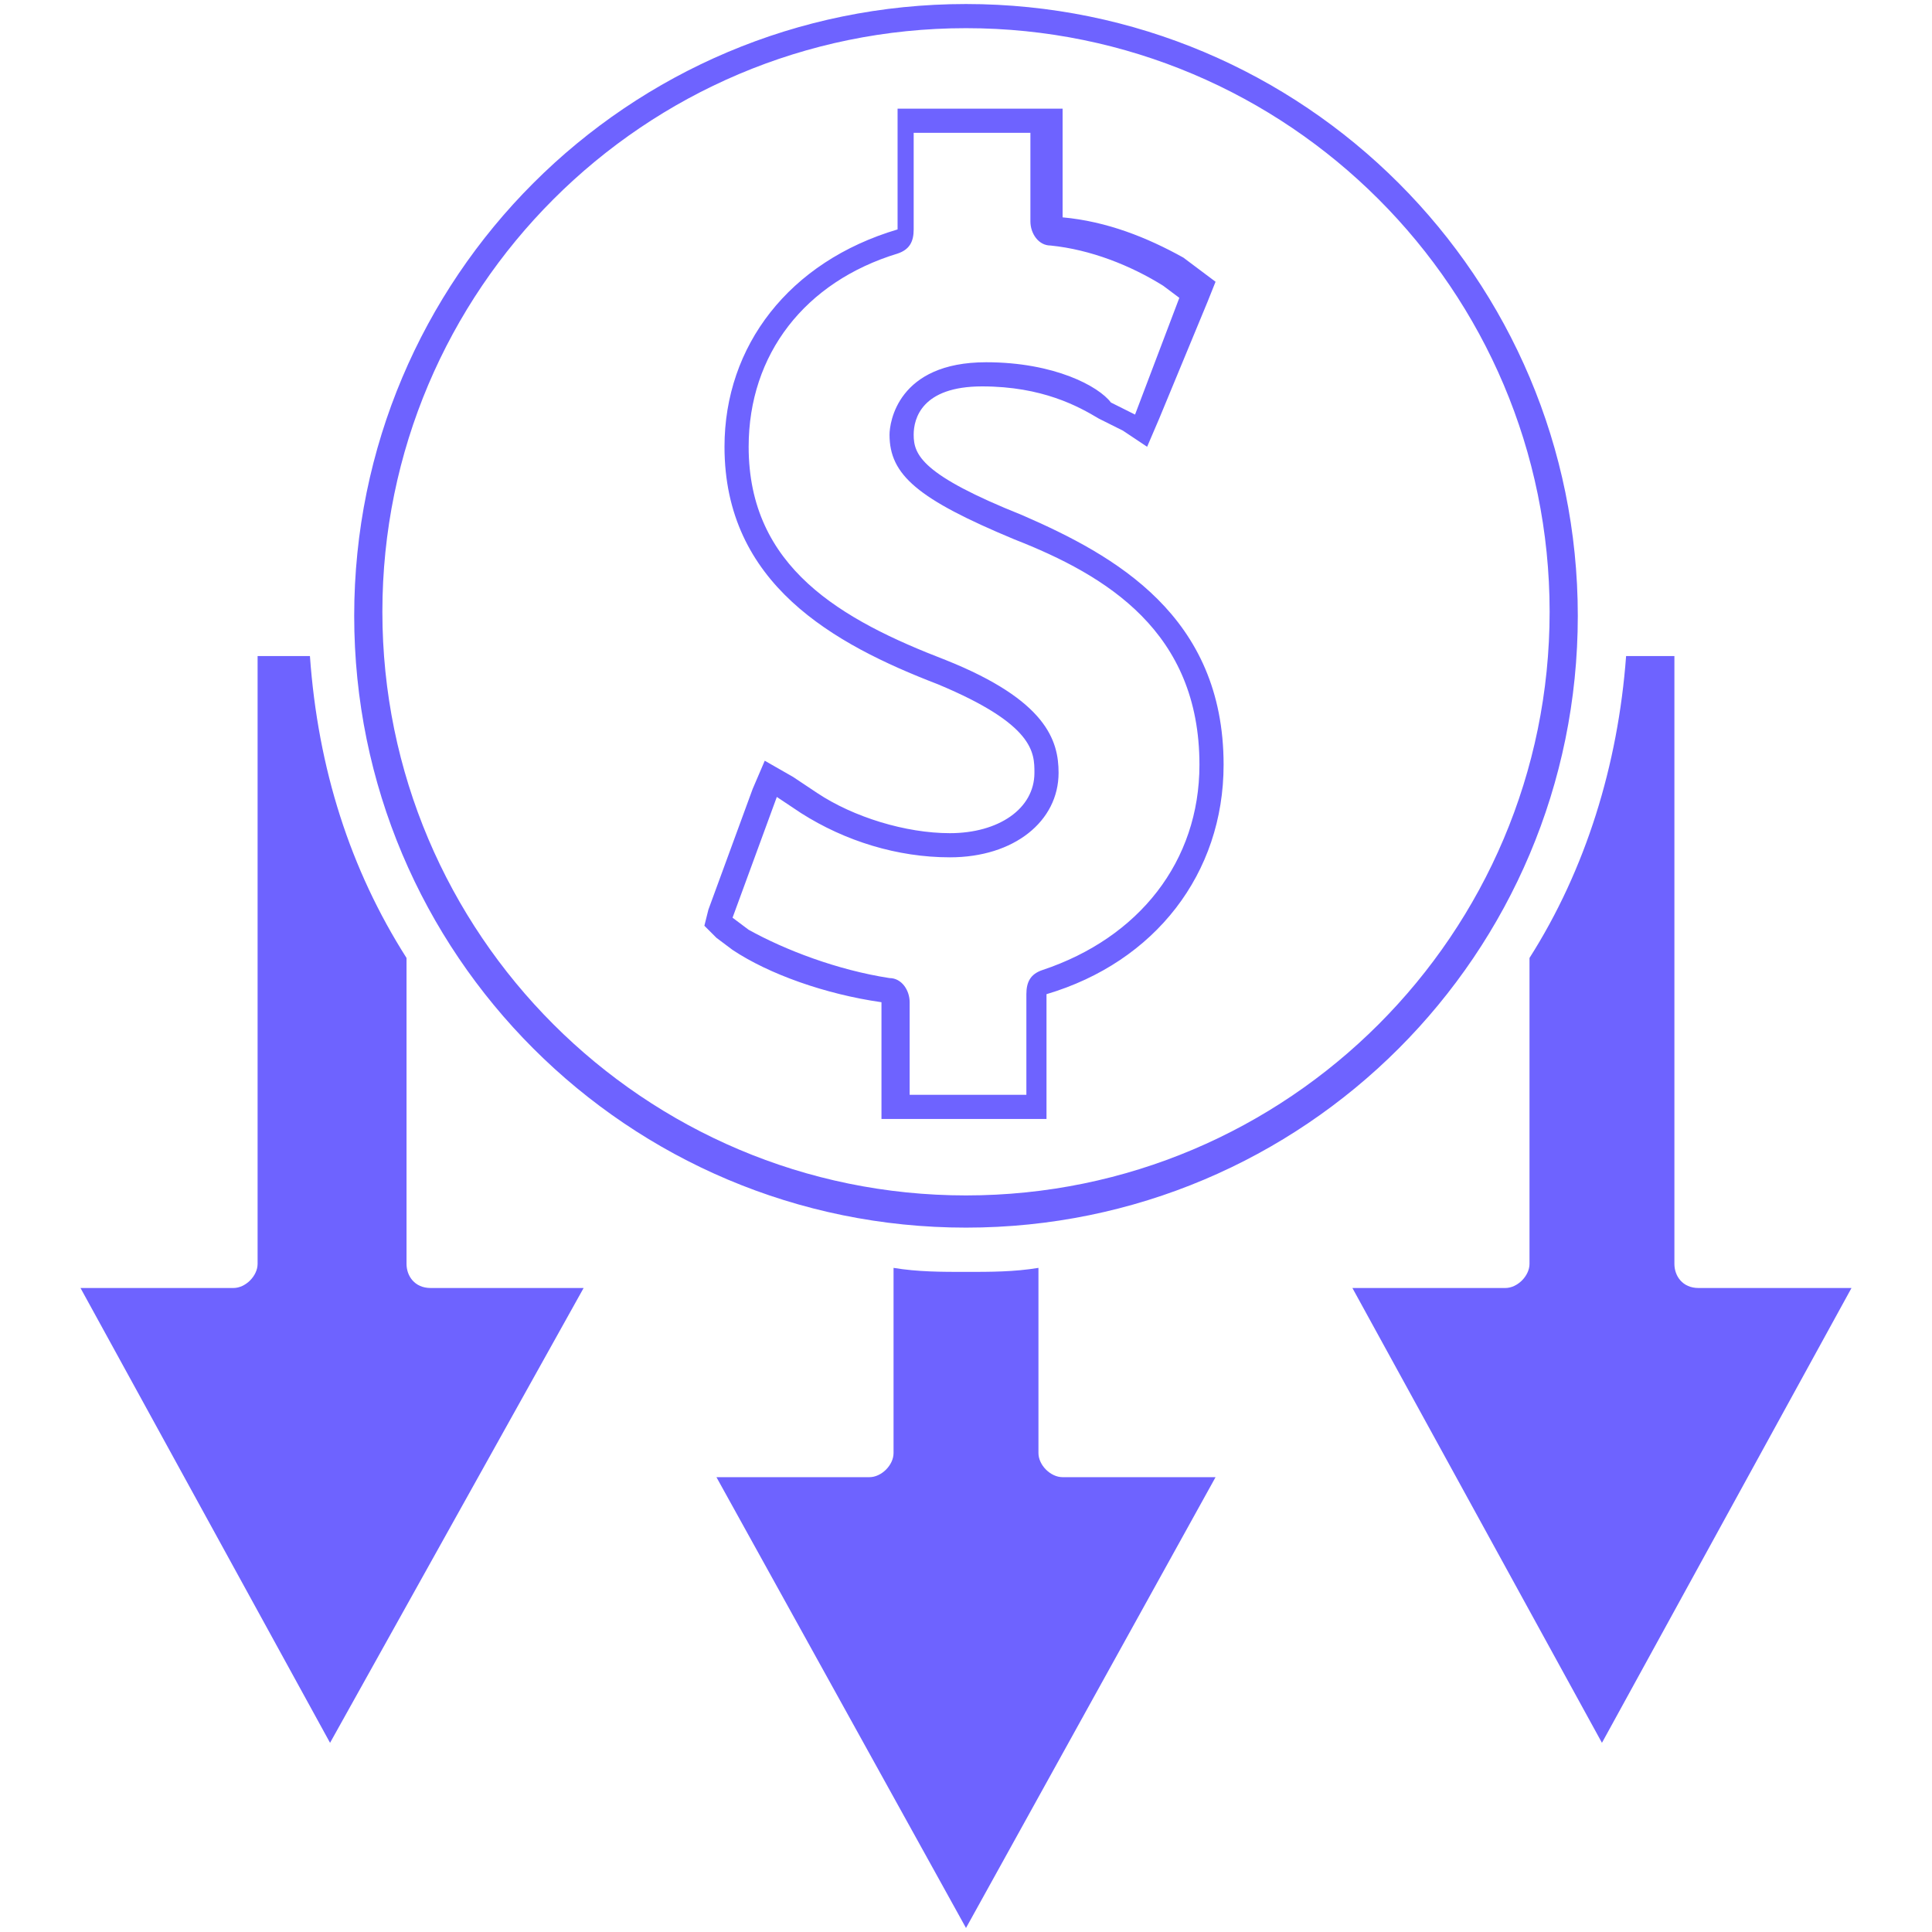
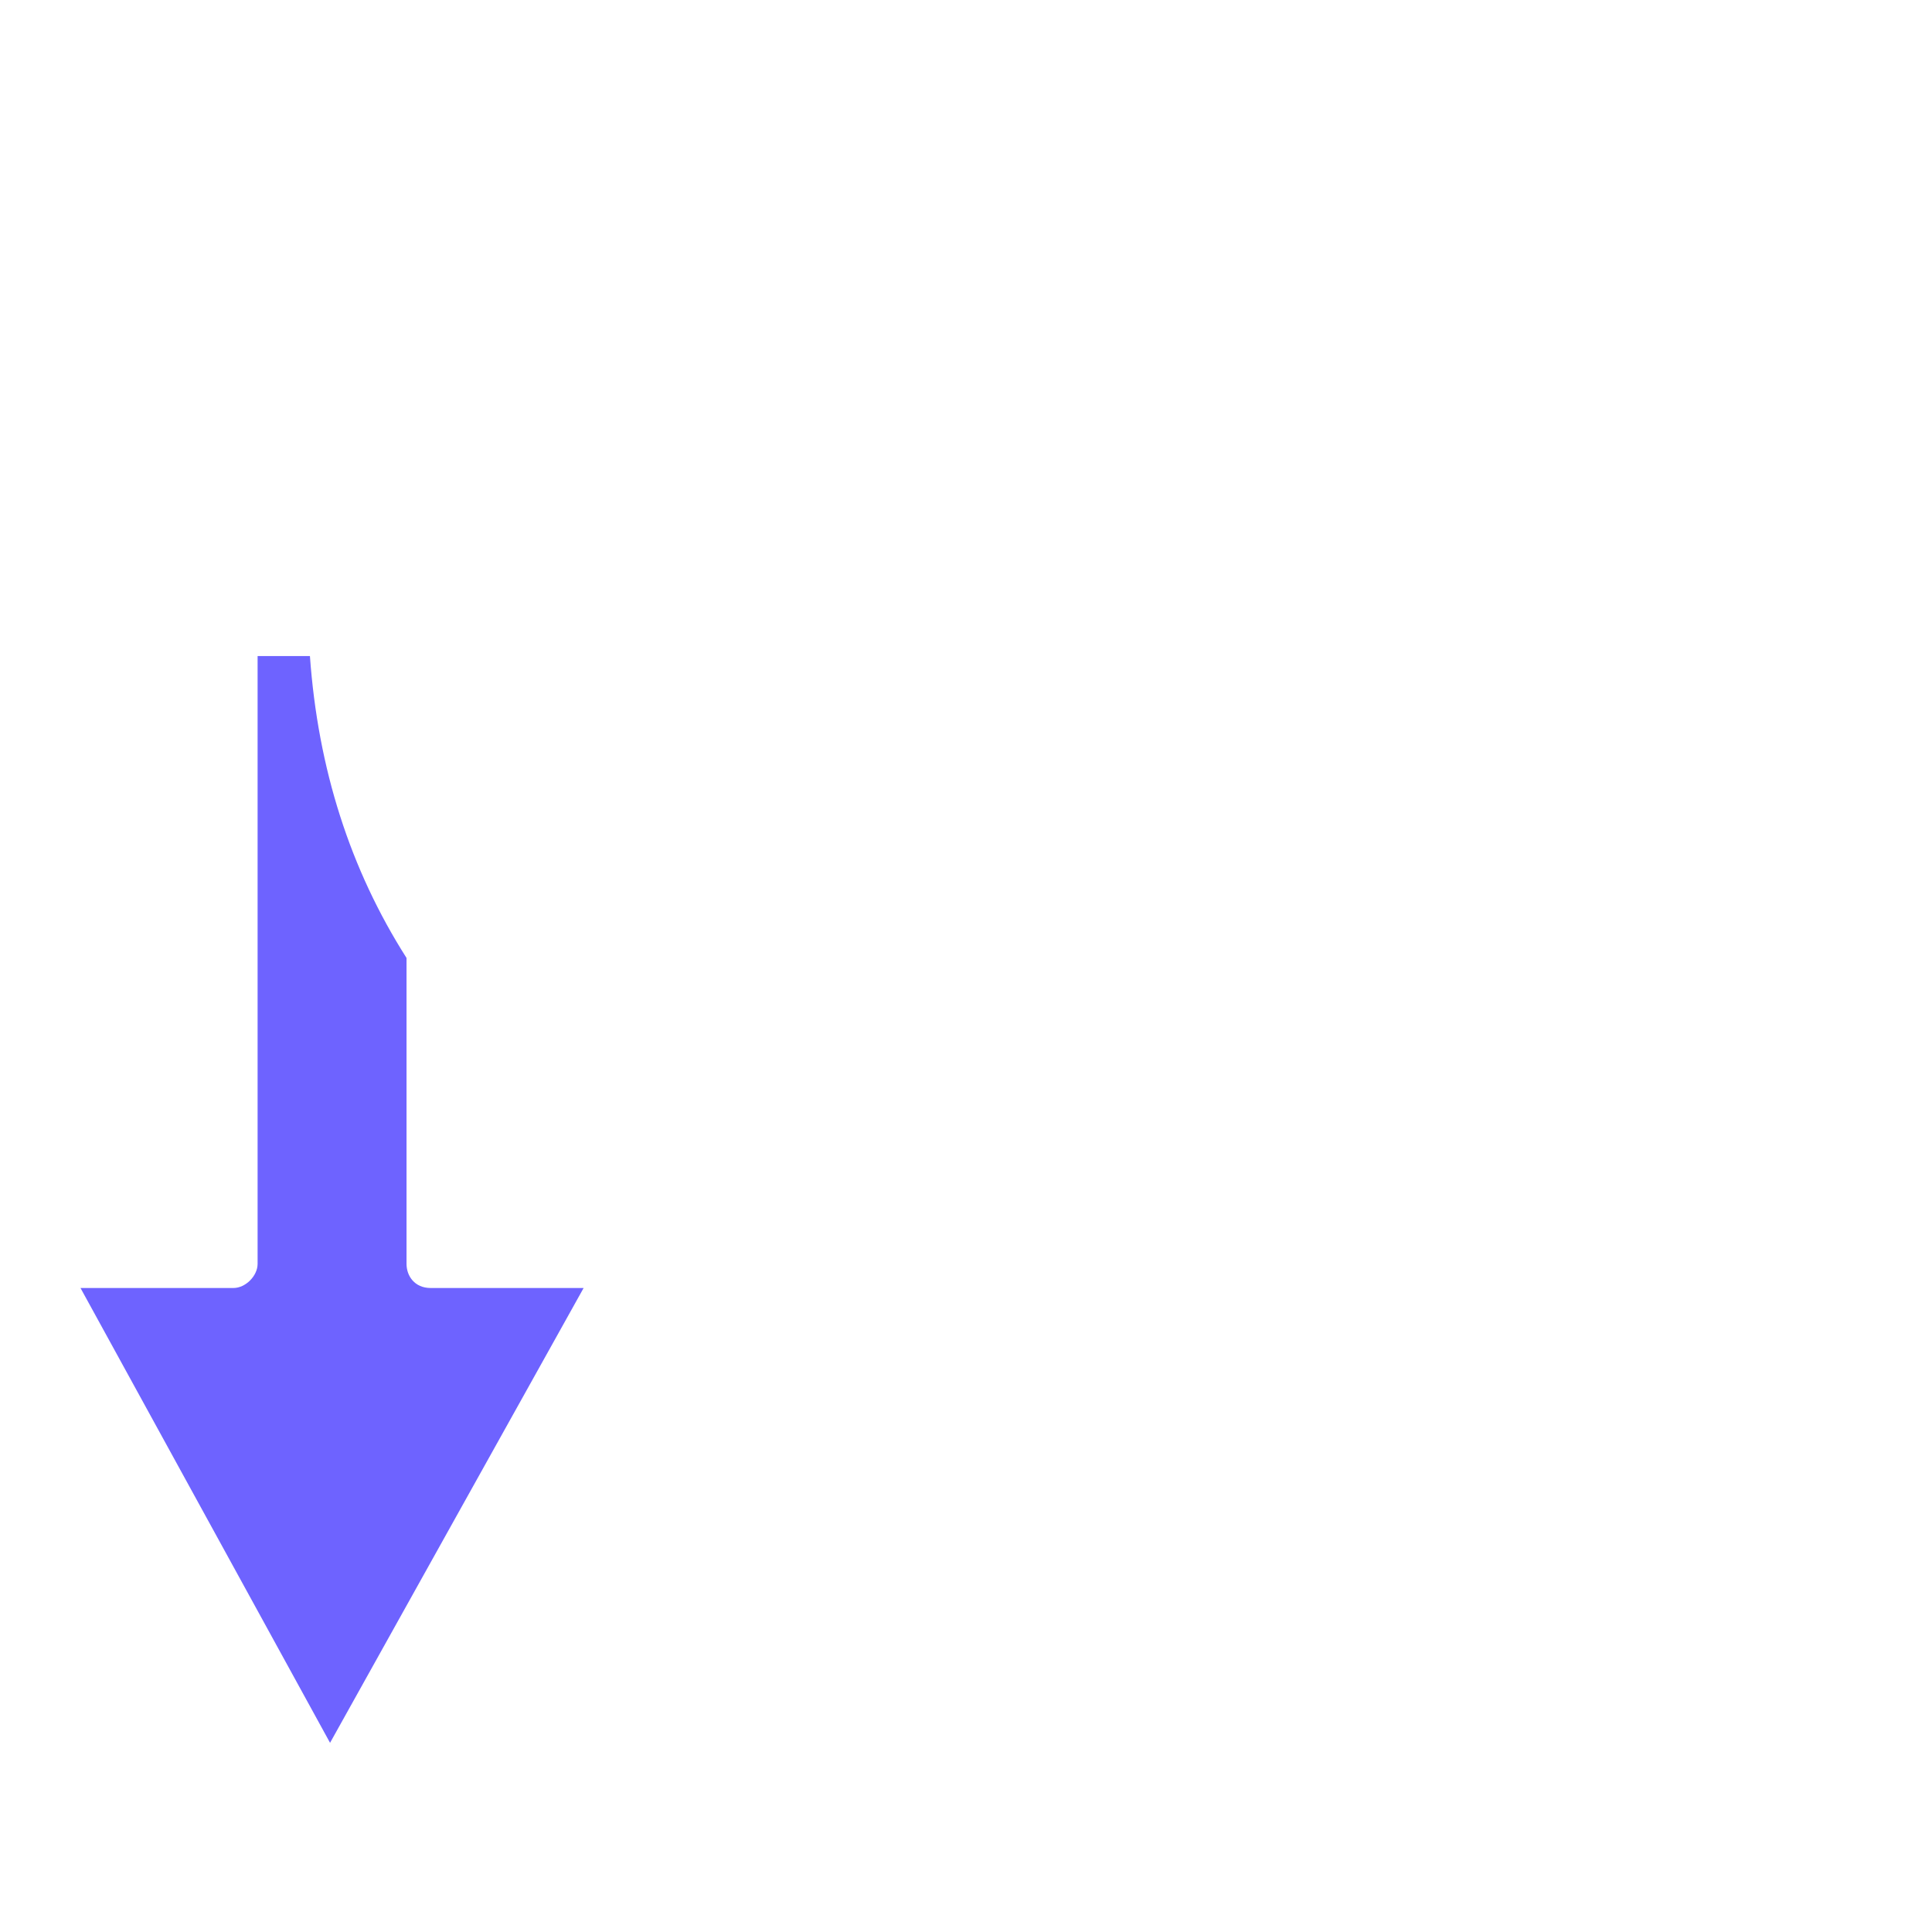
<svg xmlns="http://www.w3.org/2000/svg" version="1.1" id="Layer_1" x="0px" y="0px" viewBox="0 0 48 48" enable-background="new 0 0 48 48" xml:space="preserve">
  <g>
-     <path fill="#6E63FF" d="M25.8,36.1v-4.6c-0.6,0.1-1.2,0.1-1.8,0.1s-1.2,0-1.8-0.1v4.6c0,0.3-0.3,0.6-0.6,0.6h-3.8L24,47.9l6.2-11.2   h-3.8C26.1,36.7,25.8,36.4,25.8,36.1L25.8,36.1z" />
-     <path fill="#6E63FF" d="M41.6,31.4V16.3h-1.2c-0.2,2.7-1,5.3-2.4,7.5v7.6c0,0.3-0.3,0.6-0.6,0.6h-3.8l6.2,11.3L46,32h-3.8   C41.8,32,41.6,31.7,41.6,31.4L41.6,31.4z" />
    <g>
-       <path fill="#6E63FF" d="M24,0.7c8,0,14.5,6.5,14.5,14.5c0,8-6.5,14.5-14.5,14.5S9.5,23.2,9.5,15.2C9.5,7.2,16,0.7,24,0.7     M23.6,20.7c-1.1,0-2.4-0.4-3.3-1l-0.6-0.4L19,18.9l-0.3,0.7l-1.1,3L17.5,23l0.3,0.3l0.4,0.3c0.9,0.6,2.3,1.1,3.7,1.3v2.3v0.6h0.6    h2.9h0.6v-0.6l0-2.5c2.7-0.8,4.4-3,4.4-5.7c0-3.7-2.7-5.2-5-6.2c-2.5-1-2.7-1.5-2.7-2c0-0.4,0.2-1.2,1.7-1.2    c1.5,0,2.4,0.5,2.9,0.8l0.6,0.3l0.6,0.4l0.3-0.7L30,7.5L30.2,7l-0.4-0.3l-0.4-0.3c-0.9-0.5-1.9-0.9-3-1V3.3V2.7h-0.6h-2.9h-0.6    v0.6l0,2.4C19.6,6.5,18,8.6,18,11.1c0,3.4,2.7,4.9,5.3,5.9c2.4,1,2.4,1.7,2.4,2.2C25.7,20.1,24.8,20.7,23.6,20.7 M24,0.1    c-8.4,0-15.2,6.8-15.2,15.2c0,8.4,6.8,15.2,15.2,15.2c8.4,0,15.2-6.8,15.2-15.2C39.2,6.9,32.4,0.1,24,0.1L24,0.1z M23.6,21.3    c1.6,0,2.7-0.9,2.7-2.1c0-0.8-0.3-1.8-2.8-2.8l0,0c-2.6-1-4.9-2.3-4.9-5.3c0-2.3,1.4-4.1,3.7-4.8c0.3-0.1,0.4-0.3,0.4-0.6V3.3h2.9    v2.2c0,0.3,0.2,0.6,0.5,0.6c1,0.1,2,0.5,2.8,1l0.4,0.3l-1.1,2.9l-0.6-0.3C27.3,9.6,26.2,9,24.5,9c-2.2,0-2.4,1.5-2.4,1.8    c0,1,0.7,1.6,3.1,2.6c2.3,0.9,4.6,2.3,4.6,5.6c0,2.4-1.5,4.3-3.9,5.1c-0.3,0.1-0.4,0.3-0.4,0.6v2.5h-2.9v-2.3    c0-0.3-0.2-0.6-0.5-0.6c-1.3-0.2-2.6-0.7-3.5-1.2l-0.4-0.3l1.1-3l0.6,0.4C21,20.9,22.3,21.3,23.6,21.3L23.6,21.3z" />
-     </g>
+       </g>
    <path fill="#6E63FF" d="M10.1,31.4v-7.6c-1.4-2.2-2.2-4.7-2.4-7.5H6.4v15.1c0,0.3-0.3,0.6-0.6,0.6H2l6.2,11.3L14.5,32h-3.8   C10.3,32,10.1,31.7,10.1,31.4L10.1,31.4z" />
  </g>
</svg>